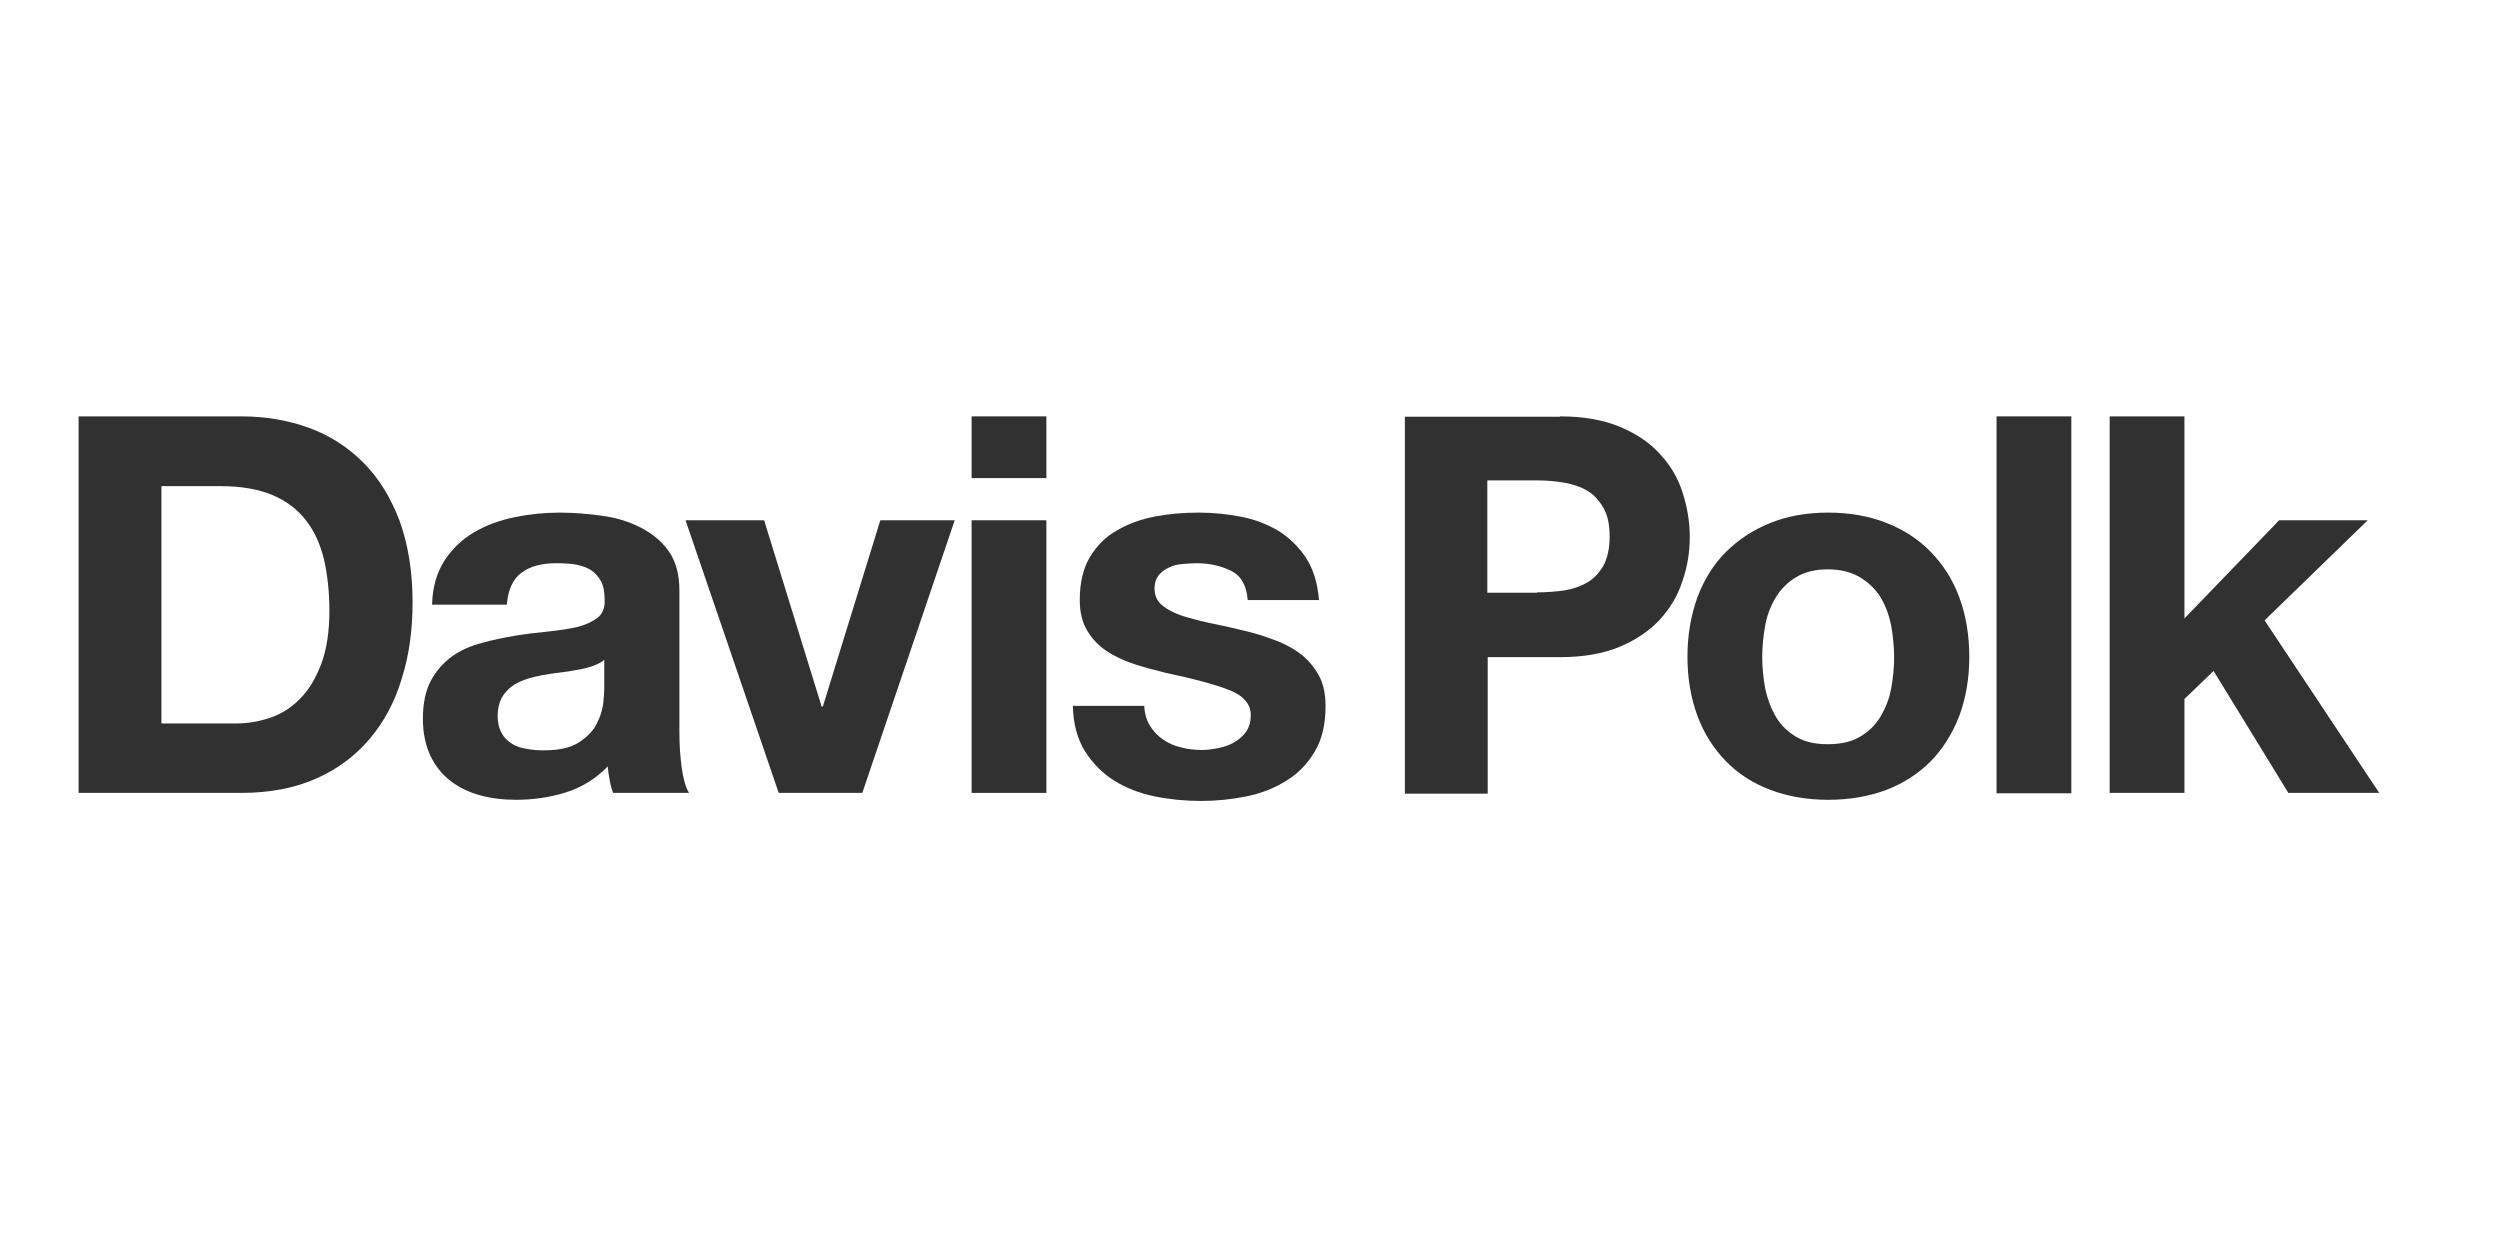
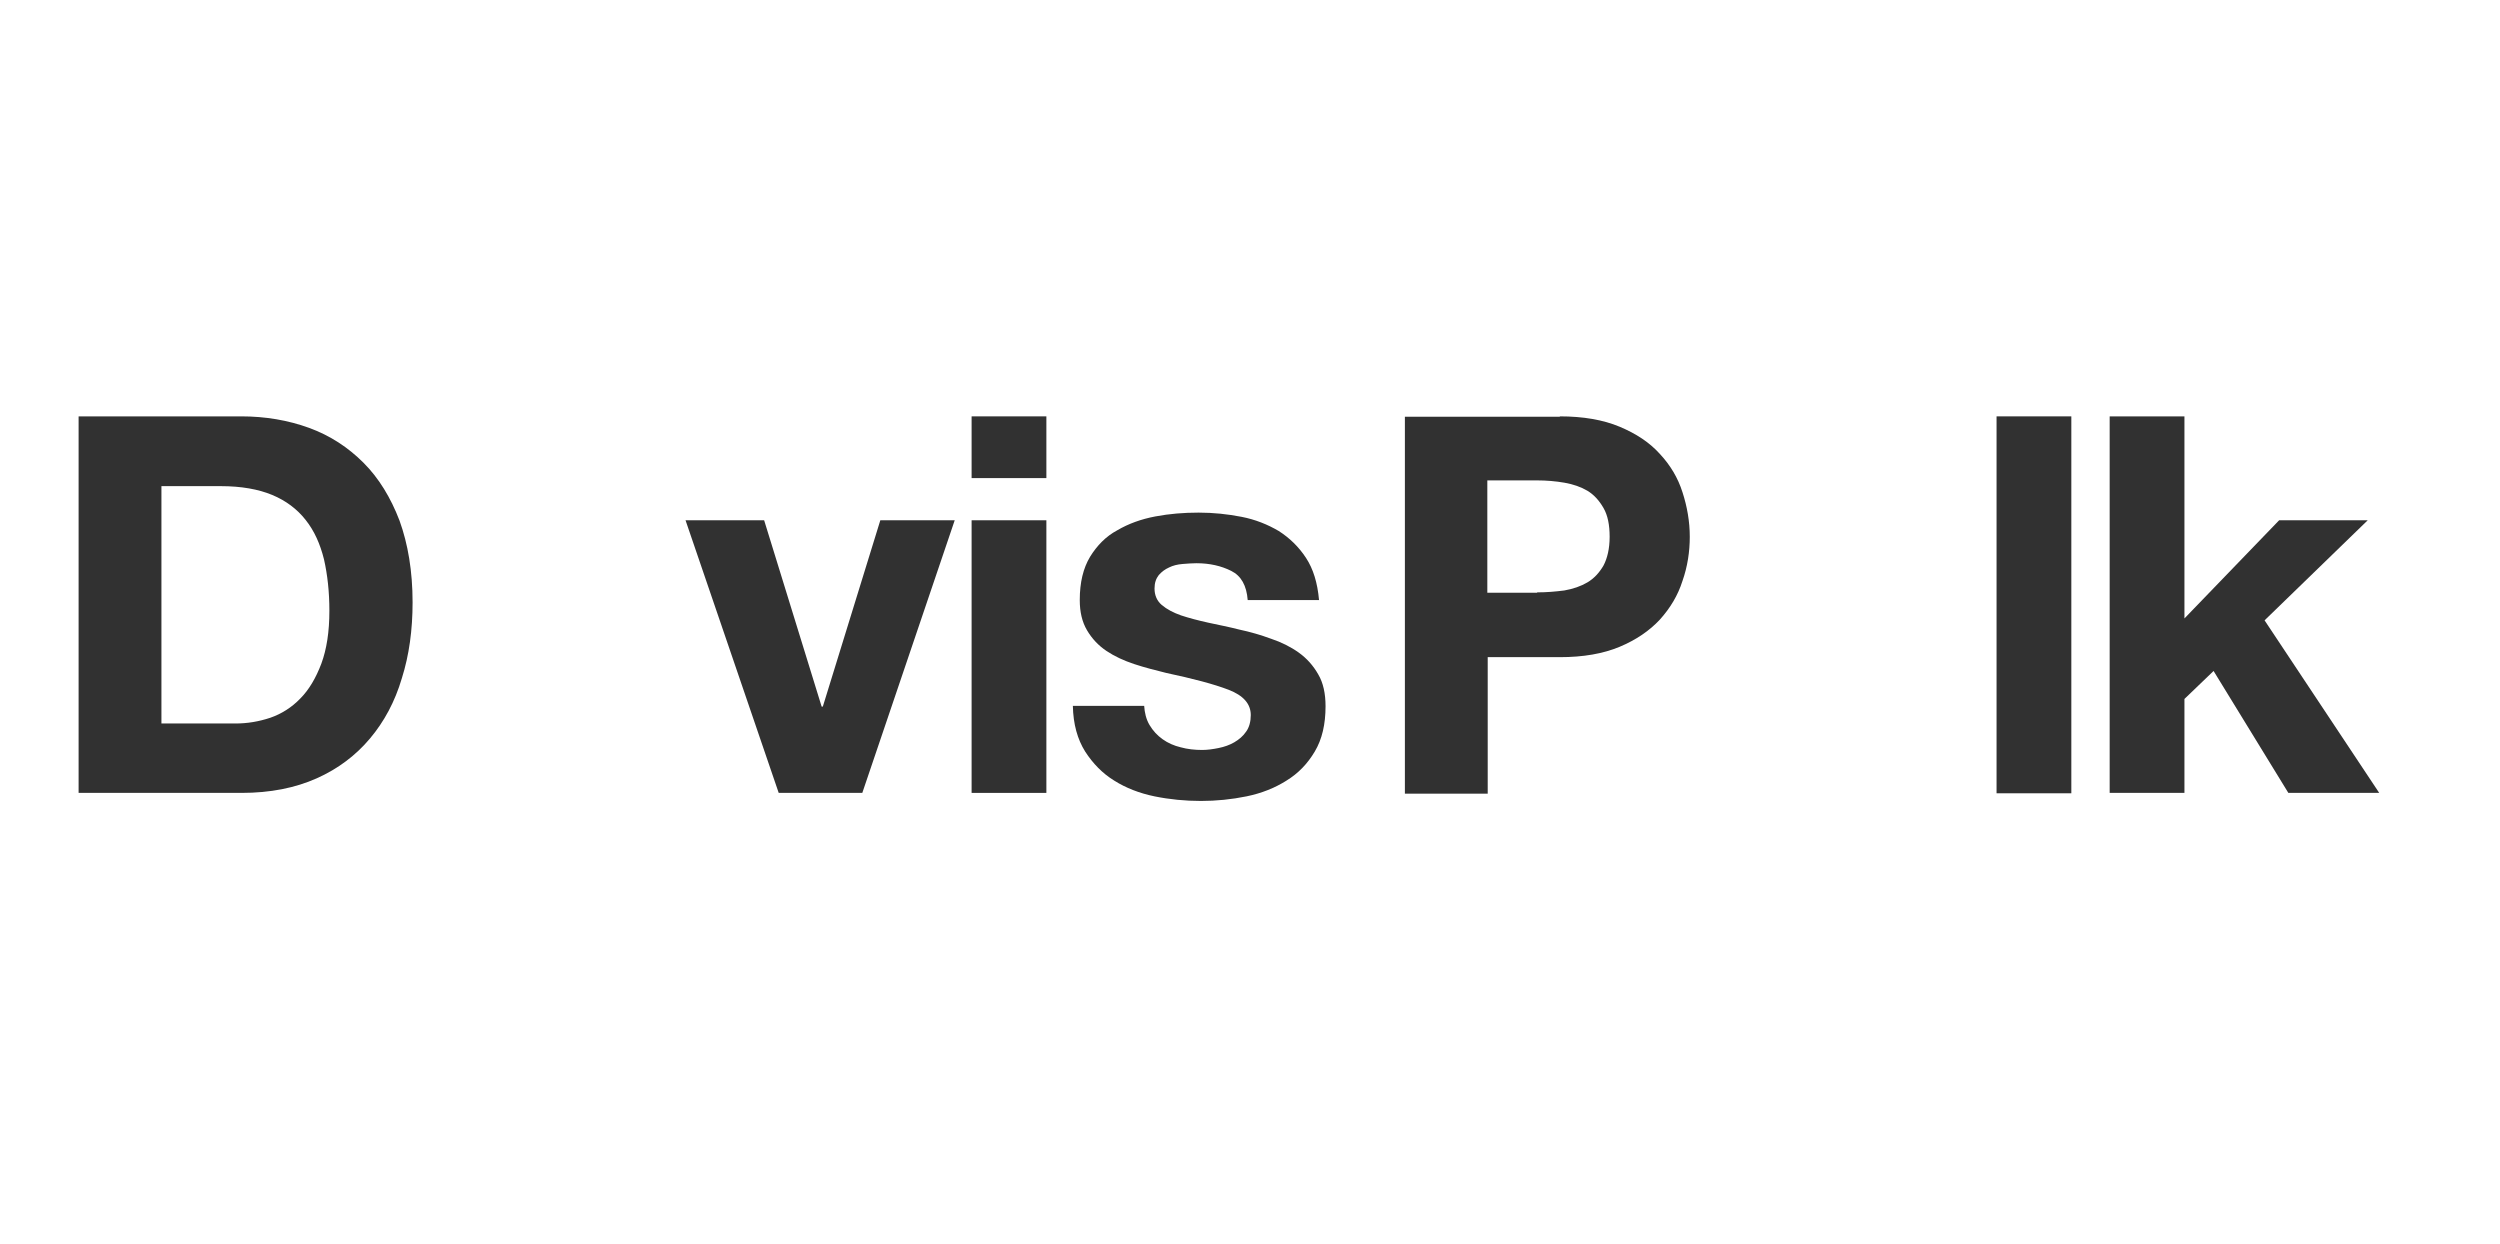
<svg xmlns="http://www.w3.org/2000/svg" width="201" height="100" viewBox="0 0 201 100" fill="none">
  <path d="M19.392 33.476C21.334 33.476 23.152 33.784 24.848 34.4C26.544 35.017 27.993 35.973 29.226 37.206C30.459 38.439 31.415 40.011 32.123 41.861C32.802 43.741 33.172 45.93 33.172 48.427C33.172 50.647 32.894 52.682 32.309 54.531C31.754 56.412 30.89 58.015 29.75 59.371C28.609 60.728 27.191 61.807 25.465 62.577C23.738 63.348 21.734 63.749 19.422 63.749H6.32V33.476H19.392ZM18.929 58.169C19.885 58.169 20.81 58.015 21.734 57.707C22.628 57.398 23.461 56.874 24.139 56.165C24.848 55.456 25.403 54.5 25.835 53.36C26.266 52.188 26.482 50.801 26.482 49.105C26.482 47.564 26.328 46.208 26.05 44.974C25.742 43.741 25.28 42.693 24.571 41.799C23.892 40.936 22.998 40.258 21.889 39.795C20.779 39.333 19.392 39.086 17.758 39.086H12.979V58.169H18.929Z" fill="#313131" />
-   <path d="M35.757 45.037C36.374 44.112 37.175 43.341 38.131 42.786C39.087 42.231 40.166 41.83 41.368 41.584C42.57 41.337 43.773 41.214 45.006 41.214C46.115 41.214 47.225 41.306 48.366 41.461C49.507 41.615 50.524 41.923 51.449 42.385C52.374 42.848 53.144 43.464 53.73 44.266C54.316 45.067 54.624 46.146 54.624 47.472V58.878C54.624 59.865 54.686 60.821 54.809 61.715C54.932 62.609 55.117 63.287 55.395 63.749H49.291C49.167 63.41 49.075 63.071 49.013 62.701C48.952 62.362 48.89 61.992 48.859 61.622C47.904 62.609 46.763 63.318 45.468 63.718C44.173 64.119 42.848 64.304 41.491 64.304C40.443 64.304 39.457 64.181 38.563 63.934C37.669 63.688 36.867 63.287 36.189 62.763C35.511 62.239 34.986 61.56 34.586 60.728C34.216 59.896 34 58.94 34 57.799C34 56.566 34.216 55.518 34.647 54.717C35.079 53.915 35.665 53.268 36.343 52.775C37.021 52.281 37.823 51.942 38.717 51.696C39.611 51.449 40.505 51.264 41.43 51.11C42.324 50.956 43.218 50.863 44.112 50.771C44.975 50.678 45.776 50.555 46.455 50.401C47.133 50.216 47.657 49.969 48.058 49.661C48.458 49.322 48.643 48.859 48.613 48.243C48.613 47.595 48.52 47.071 48.304 46.701C48.089 46.331 47.811 46.023 47.472 45.807C47.102 45.592 46.701 45.468 46.239 45.376C45.776 45.314 45.283 45.283 44.728 45.283C43.557 45.283 42.601 45.53 41.923 46.054C41.245 46.547 40.844 47.41 40.751 48.613H34.74C34.771 47.164 35.141 45.992 35.757 45.037ZM47.657 53.545C47.287 53.669 46.855 53.792 46.424 53.853C45.992 53.946 45.53 54.008 45.036 54.069C44.543 54.131 44.081 54.193 43.588 54.285C43.125 54.377 42.694 54.47 42.262 54.624C41.83 54.778 41.43 54.963 41.121 55.21C40.782 55.456 40.536 55.765 40.32 56.135C40.135 56.505 40.011 56.967 40.011 57.553C40.011 58.077 40.104 58.539 40.32 58.909C40.505 59.279 40.782 59.557 41.121 59.773C41.46 59.988 41.861 60.142 42.324 60.204C42.786 60.297 43.248 60.327 43.711 60.327C44.882 60.327 45.807 60.142 46.455 59.742C47.102 59.341 47.595 58.878 47.904 58.324C48.212 57.769 48.397 57.214 48.489 56.659C48.551 56.104 48.582 55.642 48.582 55.302V53.052C48.366 53.237 48.027 53.422 47.657 53.545Z" fill="#313131" />
  <path d="M62.608 63.749L55.117 41.83H61.437L66.061 56.813H66.154L70.778 41.83H76.759L69.329 63.749H62.608Z" fill="#313131" />
  <path d="M78.117 33.476H84.129V38.439H78.117V33.476ZM84.129 63.749H78.117V41.83H84.129V63.749Z" fill="#313131" />
  <path d="M92.424 58.293C92.701 58.755 93.04 59.125 93.472 59.433C93.903 59.742 94.397 59.957 94.921 60.081C95.475 60.235 96.061 60.297 96.647 60.297C97.079 60.297 97.51 60.235 97.972 60.142C98.435 60.05 98.867 59.896 99.237 59.68C99.606 59.464 99.945 59.187 100.192 58.817C100.439 58.478 100.562 58.015 100.562 57.491C100.562 56.597 99.976 55.919 98.774 55.456C97.572 54.994 95.907 54.562 93.749 54.1C92.886 53.884 92.023 53.669 91.19 53.391C90.358 53.114 89.618 52.775 88.971 52.343C88.323 51.911 87.799 51.356 87.398 50.678C86.998 50 86.813 49.198 86.813 48.243C86.813 46.825 87.09 45.684 87.645 44.759C88.2 43.865 88.909 43.125 89.834 42.632C90.728 42.108 91.745 41.738 92.886 41.522C94.026 41.306 95.167 41.214 96.37 41.214C97.572 41.214 98.712 41.337 99.822 41.553C100.932 41.769 101.919 42.169 102.813 42.694C103.676 43.248 104.416 43.958 105.001 44.852C105.587 45.746 105.926 46.855 106.05 48.243H100.315C100.223 47.071 99.791 46.3 98.99 45.9C98.188 45.499 97.263 45.283 96.184 45.283C95.845 45.283 95.475 45.314 95.075 45.345C94.674 45.376 94.304 45.468 93.996 45.622C93.657 45.776 93.41 45.961 93.163 46.239C92.948 46.516 92.824 46.855 92.824 47.318C92.824 47.842 93.009 48.304 93.41 48.644C93.811 48.983 94.335 49.26 94.951 49.476C95.599 49.692 96.308 49.877 97.14 50.062C97.972 50.246 98.805 50.401 99.637 50.617C100.5 50.801 101.364 51.048 102.196 51.356C103.028 51.634 103.768 52.004 104.416 52.466C105.063 52.929 105.587 53.514 105.988 54.223C106.389 54.902 106.574 55.765 106.574 56.782C106.574 58.231 106.296 59.433 105.71 60.42C105.125 61.406 104.385 62.177 103.429 62.763C102.504 63.349 101.425 63.78 100.223 64.027C99.021 64.273 97.788 64.397 96.554 64.397C95.29 64.397 94.026 64.273 92.824 64.027C91.622 63.78 90.512 63.349 89.587 62.763C88.632 62.177 87.861 61.376 87.244 60.42C86.628 59.433 86.289 58.231 86.258 56.751H91.992C92.023 57.275 92.146 57.83 92.424 58.293Z" fill="#313131" />
-   <path d="M136.473 48.027C136.997 46.609 137.768 45.376 138.755 44.389C139.741 43.403 140.944 42.601 142.331 42.046C143.718 41.491 145.259 41.214 146.986 41.214C148.712 41.214 150.284 41.491 151.672 42.046C153.09 42.601 154.261 43.372 155.248 44.389C156.234 45.407 157.005 46.609 157.529 48.027C158.053 49.445 158.331 51.048 158.331 52.805C158.331 54.562 158.053 56.135 157.529 57.553C156.974 58.971 156.234 60.173 155.248 61.191C154.261 62.177 153.059 62.979 151.672 63.503C150.284 64.027 148.712 64.304 146.986 64.304C145.259 64.304 143.718 64.027 142.331 63.503C140.944 62.979 139.741 62.208 138.755 61.191C137.768 60.173 136.997 58.971 136.473 57.553C135.949 56.135 135.672 54.562 135.672 52.805C135.672 51.048 135.949 49.476 136.473 48.027ZM141.93 55.395C142.115 56.227 142.392 56.967 142.793 57.645C143.194 58.324 143.749 58.848 144.427 59.248C145.105 59.649 145.938 59.834 146.955 59.834C147.972 59.834 148.836 59.649 149.514 59.248C150.223 58.848 150.747 58.324 151.178 57.645C151.579 56.967 151.888 56.227 152.042 55.395C152.196 54.562 152.288 53.699 152.288 52.836C152.288 51.973 152.196 51.11 152.042 50.246C151.857 49.383 151.579 48.644 151.178 47.996C150.778 47.349 150.223 46.825 149.514 46.393C148.805 45.992 147.972 45.776 146.955 45.776C145.938 45.776 145.105 45.992 144.427 46.393C143.749 46.794 143.194 47.349 142.793 47.996C142.392 48.644 142.084 49.414 141.93 50.246C141.776 51.079 141.683 51.973 141.683 52.836C141.683 53.699 141.776 54.532 141.93 55.395Z" fill="#313131" />
  <path d="M166.535 33.476H160.523V63.78H166.535V33.476Z" fill="#313131" />
  <path d="M175.629 33.476V49.722L183.243 41.83H190.365L182.072 49.876L191.289 63.749H183.983L177.972 53.946L175.629 56.196V63.749H169.617V33.476H175.629Z" fill="#313131" />
  <path d="M125.408 33.476C127.288 33.476 128.891 33.753 130.217 34.308C131.543 34.863 132.622 35.572 133.454 36.497C134.286 37.391 134.903 38.408 135.273 39.58C135.643 40.72 135.858 41.922 135.858 43.156C135.858 44.358 135.674 45.56 135.273 46.701C134.903 47.872 134.286 48.89 133.454 49.815C132.622 50.709 131.543 51.448 130.217 52.003C128.891 52.558 127.288 52.836 125.408 52.836H119.612V63.811H112.953V33.506H125.408V33.476ZM123.589 47.626C124.36 47.626 125.069 47.564 125.778 47.472C126.487 47.348 127.103 47.133 127.627 46.824C128.151 46.516 128.583 46.053 128.922 45.468C129.23 44.882 129.415 44.111 129.415 43.156C129.415 42.2 129.261 41.429 128.922 40.843C128.583 40.258 128.182 39.795 127.627 39.456C127.103 39.148 126.487 38.932 125.778 38.809C125.069 38.686 124.329 38.624 123.589 38.624H119.581V47.657H123.589V47.626Z" fill="#313131" />
</svg>